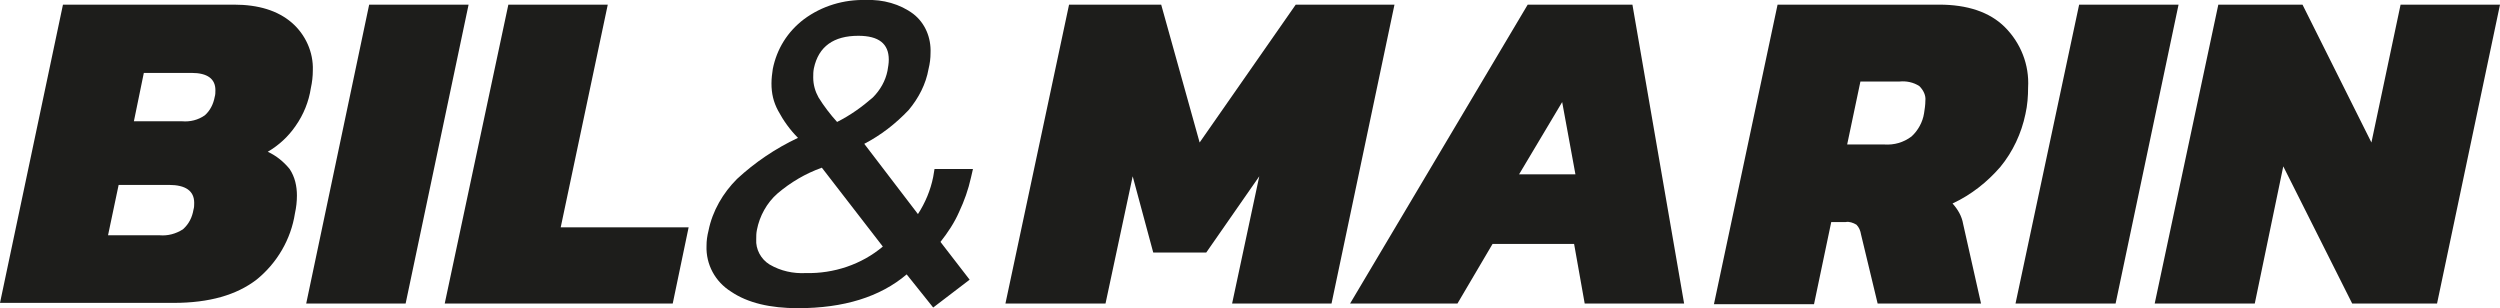
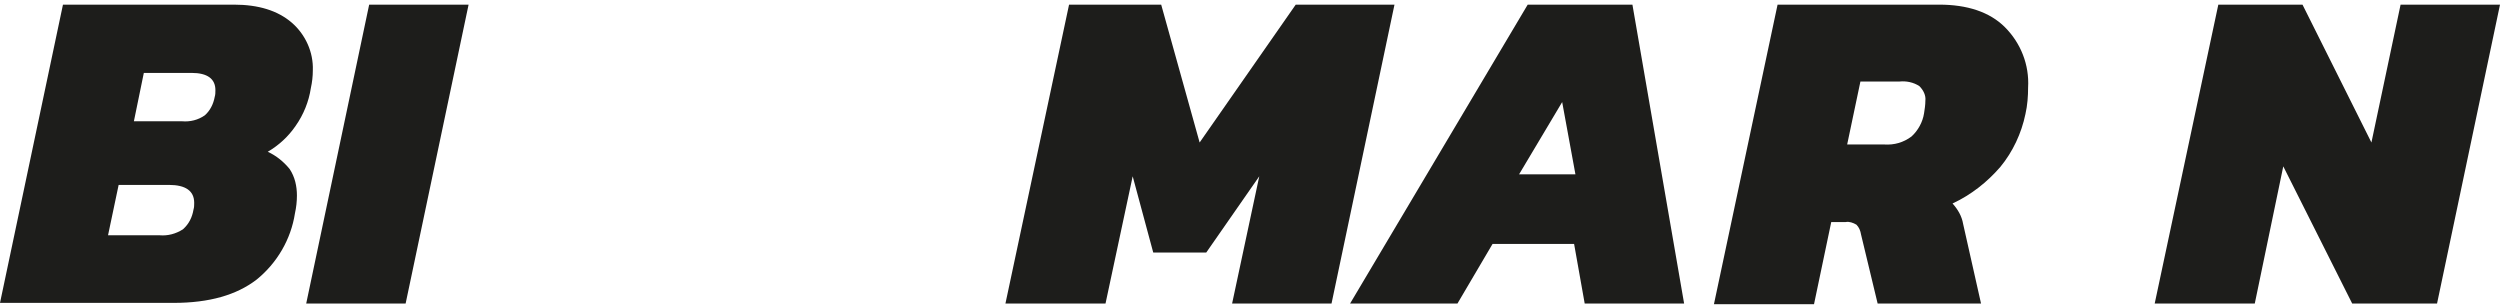
<svg xmlns="http://www.w3.org/2000/svg" version="1.1" id="Lager_1" x="0px" y="0px" viewBox="0 0 377.2 46.5" style="enable-background:new 0 0 377.2 46.5;" xml:space="preserve">
  <style type="text/css">
	.st0{fill:#1D1D1B;}
</style>
  <g id="Lager_2_00000063627106531415128450000001174908598656059278_">
    <g id="Lager_1-2">
      <path class="st0" d="M9.5,0.7h25.8c3.7,0,6.6,0.9,8.7,2.7c2.1,1.8,3.3,4.5,3.2,7.2c0,0.9-0.1,1.8-0.3,2.7c-0.3,2-1.1,4-2.3,5.7    c-1.1,1.6-2.5,2.9-4.2,3.9c1.3,0.6,2.4,1.5,3.3,2.6c0.8,1.2,1.1,2.6,1.1,4c0,0.9-0.1,1.8-0.3,2.7c-0.6,3.9-2.7,7.5-5.8,10    c-3,2.3-7.1,3.5-12.5,3.5H0L9.5,0.7z M24.1,35.5c1.2,0.1,2.4-0.2,3.5-0.9c0.9-0.8,1.4-1.8,1.6-3c0.1-0.3,0.1-0.7,0.1-1    c0-1.8-1.3-2.7-3.8-2.7h-7.6l-1.6,7.6L24.1,35.5z M27.5,18.3c1.2,0.1,2.4-0.2,3.4-0.9c0.8-0.7,1.3-1.7,1.5-2.8    c0.1-0.3,0.1-0.7,0.1-1c0-1.7-1.2-2.6-3.6-2.6h-7.2l-1.5,7.3L27.5,18.3z" />
      <path class="st0" d="M55.7,0.7h15l-9.5,45.1h-15L55.7,0.7z" />
-       <path class="st0" d="M76.7,0.7h15l-7.1,33.6h19.3l-2.4,11.5H67.1L76.7,0.7z" />
-       <path class="st0" d="M110.3,44c-2.4-1.5-3.8-4.1-3.7-6.9c0-0.8,0.1-1.5,0.3-2.3c0.6-3,2.2-5.7,4.3-7.8c2.7-2.5,5.8-4.6,9.2-6.2    c-1.2-1.2-2.2-2.6-3-4.1c-0.7-1.3-1-2.6-1-4.1c0-0.8,0.1-1.5,0.2-2.2c0.6-3,2.2-5.6,4.7-7.5c2.7-2,6-3,9.4-2.9    c2.5-0.1,5.1,0.6,7.1,2.1c1.8,1.4,2.7,3.6,2.6,5.9c0,0.8-0.1,1.6-0.3,2.4c-0.4,2.3-1.5,4.4-3,6.2c-2,2.1-4.2,3.8-6.7,5.1l8.1,10.6    c1.1-1.7,1.9-3.6,2.3-5.6l0.2-1.2h5.8l-0.3,1.3c-0.4,1.8-1,3.5-1.8,5.2c-0.7,1.6-1.7,3.1-2.8,4.5l4.4,5.7l-5.5,4.2l-4-5    c-4,3.4-9.5,5.1-16.4,5.1C116.2,46.5,112.8,45.7,110.3,44z M133.2,37.2L124,25.3c-2.5,0.9-4.7,2.2-6.7,3.9    c-1.6,1.4-2.7,3.4-3.1,5.5c-0.1,0.5-0.1,0.9-0.1,1.4c-0.1,1.5,0.7,3,2,3.8c1.7,1,3.6,1.4,5.5,1.3C125.8,41.3,130,39.9,133.2,37.2    L133.2,37.2z M131.7,14.7c1.1-1.1,1.9-2.5,2.2-4c0.1-0.6,0.2-1.1,0.2-1.7c0-2.4-1.5-3.6-4.6-3.6c-3.7,0-6,1.6-6.7,4.9    c-0.1,0.5-0.1,0.9-0.1,1.4c0,1.1,0.3,2.1,0.8,3c0.8,1.3,1.8,2.6,2.8,3.7C128.3,17.4,130.1,16.1,131.7,14.7z" />
      <path class="st0" d="M161.3,0.7h13.9l5.8,20.8l14.5-20.8h14.9l-9.5,45.1h-15l4.1-19.2l-8,11.5H174l-3.1-11.5l-4.1,19.2h-15.1    L161.3,0.7z" />
      <path class="st0" d="M230.5,0.7h15.8l7.8,45.1h-15l-1.6-9h-12.3l-5.3,9h-16.2L230.5,0.7z M237.7,26.3l-2-10.9l-6.5,10.9H237.7z" />
      <path class="st0" d="M268.2,0.7h24.4c4.2,0,7.6,1.1,9.9,3.4c2.4,2.4,3.7,5.7,3.5,9.1c0,1.3-0.1,2.7-0.4,4c-0.6,2.9-1.9,5.7-3.8,8    c-2,2.3-4.4,4.2-7.2,5.5c0.8,0.9,1.4,1.9,1.6,3.1l2.7,12h-15.6l-2.5-10.4c-0.1-0.6-0.3-1.1-0.7-1.5c-0.5-0.3-1.1-0.5-1.6-0.4h-2.2    l-2.6,12.4h-15.1L268.2,0.7z M284.3,21.8c1.5,0.1,2.9-0.3,4.1-1.2c1-0.9,1.7-2.2,1.9-3.5c0.1-0.6,0.2-1.3,0.2-1.9    c0.1-0.8-0.3-1.6-0.9-2.2c-0.9-0.6-2-0.8-3-0.7h-5.9l-2,9.5H284.3z" />
-       <path class="st0" d="M313.7,0.7h15l-9.5,45.1h-15.1L313.7,0.7z" />
      <path class="st0" d="M334.7,0.7h12.7l10.4,20.8l4.4-20.8h15l-9.5,45.1h-12.8l-10.4-20.7l-4.3,20.7h-15.1L334.7,0.7z" />
    </g>
  </g>
</svg>